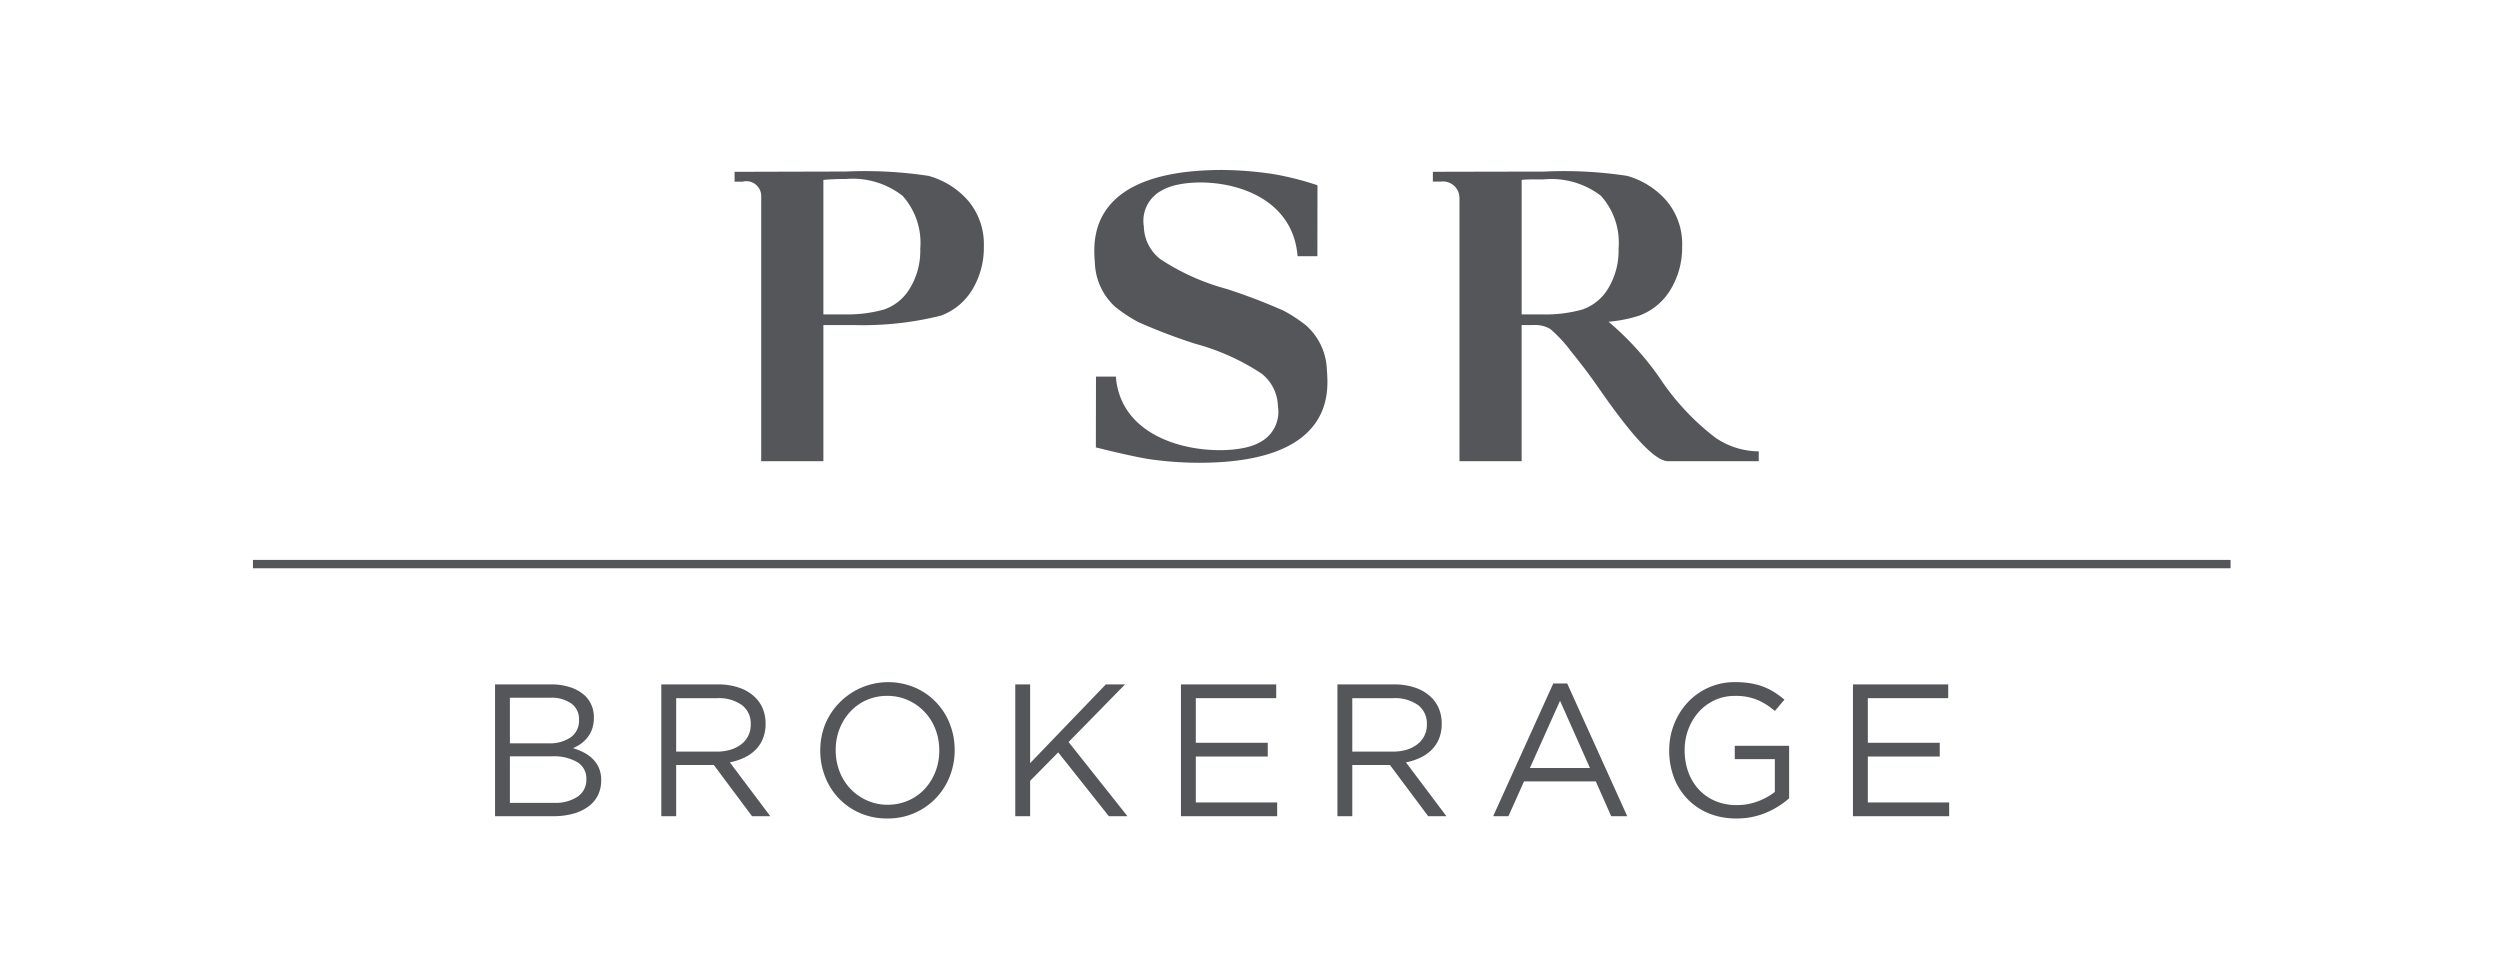
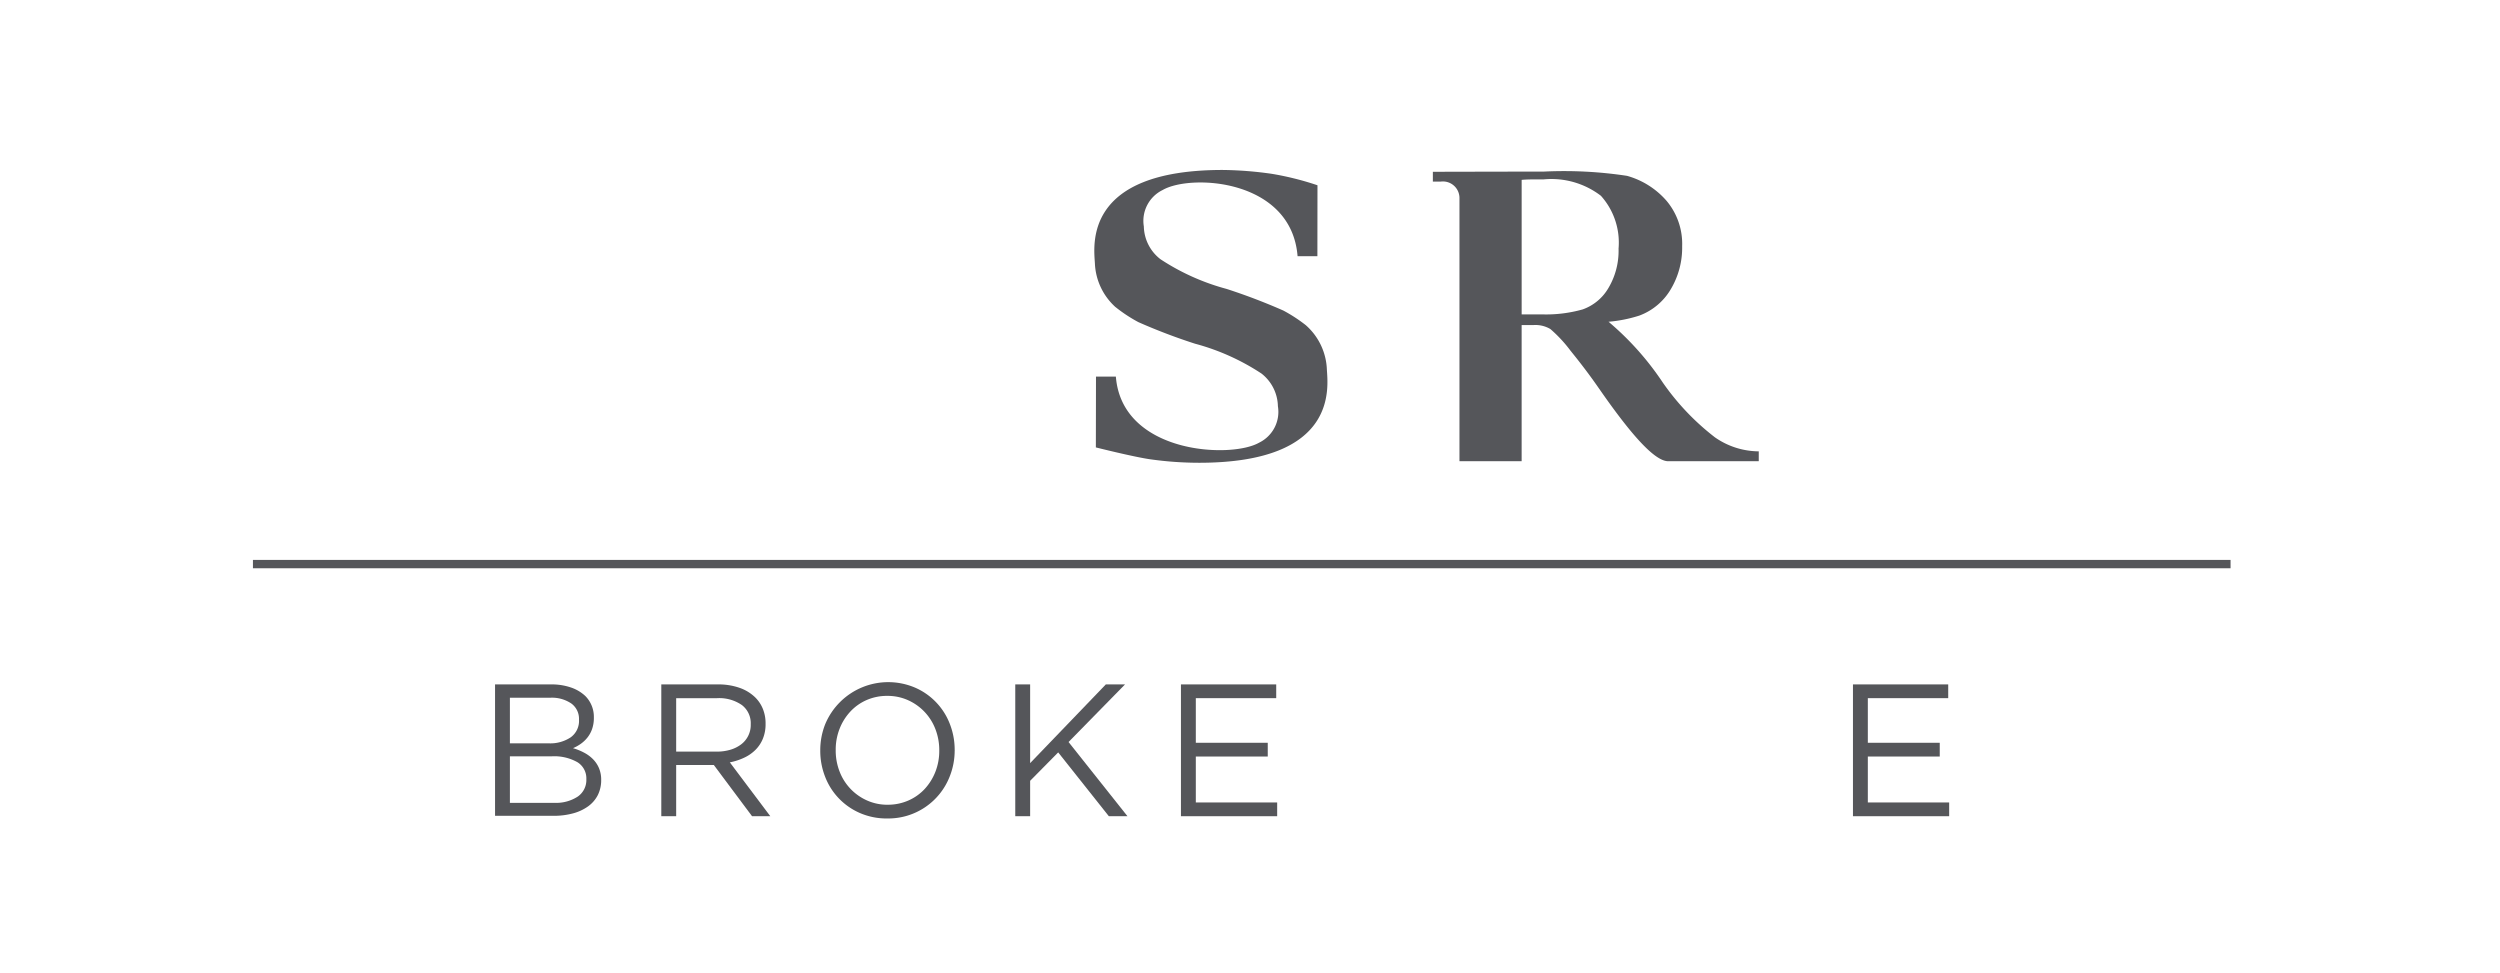
<svg xmlns="http://www.w3.org/2000/svg" id="224fc69d-da3d-4b5e-8ab7-a7a307e9479b" data-name="Layer 2" viewBox="0 0 151.667 59">
  <defs>
    <style>.eba51d78-cf53-4bd5-a6d8-6359981019a4{fill:#55565a;}</style>
  </defs>
  <title>logo-psr-01-01</title>
  <path class="eba51d78-cf53-4bd5-a6d8-6359981019a4" d="M80.497,22.412a3.773,3.773,0,0,0-1.235-2.646,0.143,0.143,0,0,1-.03-0.028,9.246,9.246,0,0,0-1.376-.898,36.391,36.391,0,0,0-3.435-1.31,13.786,13.786,0,0,1-4.018-1.803,2.574,2.574,0,0,1-1.01-1.987,2.082,2.082,0,0,1,1.141-2.212c1.708-.99,7.814-0.676,8.186,4.015h1.202L79.927,11.24a17.785,17.785,0,0,0-2.766-.694,22.375,22.375,0,0,0-2.987-.235c-8.49,0-7.807,4.613-7.75,5.663a3.781,3.781,0,0,0,1.231,2.64,0.2,0.2,0,0,0,.034.026,8.961,8.961,0,0,0,1.375.904A35.34,35.34,0,0,0,72.497,20.851,13.801,13.801,0,0,1,76.526,22.659a2.576,2.576,0,0,1,1,1.984,2.077,2.077,0,0,1-1.137,2.211c-1.708.985-8.327,0.68-8.693-4.008H66.49l-0.008,4.297s2.333,0.587,3.315.723a21.23,21.23,0,0,0,2.948.209c8.489,0,7.806-4.614,7.752-5.663" />
-   <path class="eba51d78-cf53-4bd5-a6d8-6359981019a4" d="M46.18,27.981V11.951a0.908,0.908,0,0,0-1.14-.929H44.564V10.424s5.758-.017,6.74-0.017a25.666,25.666,0,0,1,5.034.264,4.924,4.924,0,0,1,2.407,1.517,4.074,4.074,0,0,1,.942,2.748,4.927,4.927,0,0,1-.644,2.539A3.728,3.728,0,0,1,57.084,19.148a19.478,19.478,0,0,1-5.206.574H49.952v8.259H46.18Zm3.772-8.909H51.202a8.151,8.151,0,0,0,2.447-.301,2.937,2.937,0,0,0,1.554-1.284,4.366,4.366,0,0,0,.626-2.399A4.275,4.275,0,0,0,54.757,11.881a4.918,4.918,0,0,0-3.462-1.02,13.169,13.169,0,0,0-1.343.054v8.157Z" />
  <path class="eba51d78-cf53-4bd5-a6d8-6359981019a4" d="M104.004,26.504a14.971,14.971,0,0,1-3.132-3.302,17.465,17.465,0,0,0-3.287-3.682,8.431,8.431,0,0,0,1.865-.373,3.711,3.711,0,0,0,1.953-1.673,4.913,4.913,0,0,0,.648-2.539,4.058,4.058,0,0,0-.944-2.749,4.932,4.932,0,0,0-2.399-1.518,25.456,25.456,0,0,0-5.035-.259c-0.987,0-6.746.013-6.746,0.013v0.595h0.477a1.005,1.005,0,0,1,1.137,1.027V27.981h3.772v-8.259h0.7a1.778,1.778,0,0,1,1.043.24,8.267,8.267,0,0,1,1.234,1.33c0.595,0.73,1.174,1.493,1.725,2.289,1.726,2.483,3.295,4.4,4.19,4.4h5.493V27.382a4.683,4.683,0,0,1-2.696-.877M92.314,10.913c0.307-.033.758-0.031,1.343-0.031a4.938,4.938,0,0,1,3.465.996A4.25,4.25,0,0,1,98.193,15.082a4.423,4.423,0,0,1-.625,2.408,2.95,2.95,0,0,1-1.552,1.281,8.148,8.148,0,0,1-2.449.302H92.314V10.913Z" />
  <rect class="eba51d78-cf53-4bd5-a6d8-6359981019a4" x="15.345" y="33.968" width="119.976" height="0.507" />
-   <path class="eba51d78-cf53-4bd5-a6d8-6359981019a4" d="M33.613,48.705a2.411,2.411,0,0,0,1.436-.378,1.221,1.221,0,0,0,.523-1.049V47.255a1.149,1.149,0,0,0-.536-1.011,2.846,2.846,0,0,0-1.583-.359h-2.519v2.821H33.613Zm-0.32-3.609a2.23,2.23,0,0,0,1.326-.362,1.227,1.227,0,0,0,.507-1.071V43.639a1.147,1.147,0,0,0-.456-0.953,2.085,2.085,0,0,0-1.308-.355h-2.428v2.764h2.359ZM30.033,41.521h3.397a3.618,3.618,0,0,1,1.215.189,2.386,2.386,0,0,1,.871.521,1.795,1.795,0,0,1,.512,1.281v0.024a2.049,2.049,0,0,1-.108.693,1.749,1.749,0,0,1-.291.526,1.964,1.964,0,0,1-.405.378,2.517,2.517,0,0,1-.462.256,3.544,3.544,0,0,1,.667.269,2.192,2.192,0,0,1,.541.394,1.729,1.729,0,0,1,.365.541,1.794,1.794,0,0,1,.137.723V47.339a2.016,2.016,0,0,1-.204.918,1.916,1.916,0,0,1-.589.684,2.794,2.794,0,0,1-.918.427,4.439,4.439,0,0,1-1.185.148H30.033V41.521Z" />
+   <path class="eba51d78-cf53-4bd5-a6d8-6359981019a4" d="M33.613,48.705a2.411,2.411,0,0,0,1.436-.378,1.221,1.221,0,0,0,.523-1.049V47.255a1.149,1.149,0,0,0-.536-1.011,2.846,2.846,0,0,0-1.583-.359h-2.519v2.821H33.613Zm-0.32-3.609a2.23,2.23,0,0,0,1.326-.362,1.227,1.227,0,0,0,.507-1.071V43.639a1.147,1.147,0,0,0-.456-0.953,2.085,2.085,0,0,0-1.308-.355h-2.428v2.764h2.359ZM30.033,41.521h3.397a3.618,3.618,0,0,1,1.215.189,2.386,2.386,0,0,1,.871.521,1.795,1.795,0,0,1,.512,1.281v0.024a2.049,2.049,0,0,1-.108.693,1.749,1.749,0,0,1-.291.526,1.964,1.964,0,0,1-.405.378,2.517,2.517,0,0,1-.462.256,3.544,3.544,0,0,1,.667.269,2.192,2.192,0,0,1,.541.394,1.729,1.729,0,0,1,.365.541,1.794,1.794,0,0,1,.137.723a2.016,2.016,0,0,1-.204.918,1.916,1.916,0,0,1-.589.684,2.794,2.794,0,0,1-.918.427,4.439,4.439,0,0,1-1.185.148H30.033V41.521Z" />
  <path class="eba51d78-cf53-4bd5-a6d8-6359981019a4" d="M43.483,45.598a2.846,2.846,0,0,0,.824-0.113,2.02,2.02,0,0,0,.654-0.325,1.471,1.471,0,0,0,.584-1.206V43.932a1.386,1.386,0,0,0-.539-1.16,2.42,2.42,0,0,0-1.512-.416H41.021v3.242h2.463ZM40.119,41.521h3.439a3.854,3.854,0,0,1,1.318.211,2.563,2.563,0,0,1,.953.589,2.057,2.057,0,0,1,.456.696,2.325,2.325,0,0,1,.16.88v0.022a2.31,2.31,0,0,1-.16.885,2.038,2.038,0,0,1-.451.685,2.41,2.41,0,0,1-.69.479,3.698,3.698,0,0,1-.868.282l2.455,3.266H45.624l-2.319-3.107H41.021v3.107H40.119V41.521Z" />
  <path class="eba51d78-cf53-4bd5-a6d8-6359981019a4" d="M53.851,48.82a3.067,3.067,0,0,0,1.262-.258,2.977,2.977,0,0,0,.989-0.702,3.321,3.321,0,0,0,.646-1.04,3.461,3.461,0,0,0,.234-1.278V45.518a3.503,3.503,0,0,0-.234-1.284,3.151,3.151,0,0,0-1.658-1.755,3.017,3.017,0,0,0-1.26-.262,3.062,3.062,0,0,0-1.262.256,2.952,2.952,0,0,0-.988.704,3.28,3.28,0,0,0-.646,1.039,3.446,3.446,0,0,0-.234,1.278V45.518a3.491,3.491,0,0,0,.234,1.286,3.147,3.147,0,0,0,1.655,1.753,3.004,3.004,0,0,0,1.262.264m-0.022.833a4.073,4.073,0,0,1-1.662-.331,3.93,3.93,0,0,1-2.113-2.209,4.304,4.304,0,0,1-.291-1.571V45.518a4.271,4.271,0,0,1,.296-1.575,4.143,4.143,0,0,1,5.454-2.227,3.935,3.935,0,0,1,2.113,2.21,4.294,4.294,0,0,1,.291,1.569,0.014,0.014,0,0,1,0,.024,4.251,4.251,0,0,1-.297,1.576,4,4,0,0,1-3.791,2.559" />
  <polygon class="eba51d78-cf53-4bd5-a6d8-6359981019a4" points="61.593 41.521 62.495 41.521 62.495 46.296 67.087 41.521 68.252 41.521 64.826 45.016 68.4 49.517 67.27 49.517 64.197 45.645 62.495 47.369 62.495 49.517 61.593 49.517 61.593 41.521" />
  <polygon class="eba51d78-cf53-4bd5-a6d8-6359981019a4" points="71.644 41.521 77.424 41.521 77.424 42.355 72.546 42.355 72.546 45.062 76.91 45.062 76.91 45.896 72.546 45.896 72.546 48.683 77.482 48.683 77.482 49.517 71.644 49.517 71.644 41.521" />
-   <path class="eba51d78-cf53-4bd5-a6d8-6359981019a4" d="M84.501,45.598a2.842,2.842,0,0,0,.824-0.113,2.02,2.02,0,0,0,.654-0.325,1.464,1.464,0,0,0,.584-1.206V43.932a1.386,1.386,0,0,0-.539-1.16,2.418,2.418,0,0,0-1.512-.416H82.039v3.242h2.463ZM81.137,41.521h3.439a3.854,3.854,0,0,1,1.318.211,2.574,2.574,0,0,1,.954.589,2.085,2.085,0,0,1,.456.696,2.343,2.343,0,0,1,.16.88v0.022a2.328,2.328,0,0,1-.16.885,2.066,2.066,0,0,1-.451.685,2.415,2.415,0,0,1-.691.479,3.698,3.698,0,0,1-.868.282l2.455,3.266H86.643l-2.32-3.107H82.039v3.107H81.137V41.521Z" />
-   <path class="eba51d78-cf53-4bd5-a6d8-6359981019a4" d="M96.458,46.593l-1.816-4.079-1.828,4.079h3.644Zm-2.227-5.128h0.845l3.644,8.052H97.747l-0.936-2.113H92.459l-0.948,2.113H90.586Z" />
-   <path class="eba51d78-cf53-4bd5-a6d8-6359981019a4" d="M105.331,49.653a4.303,4.303,0,0,1-1.691-.32,3.762,3.762,0,0,1-2.095-2.187,4.547,4.547,0,0,1-.28-1.605V45.518a4.299,4.299,0,0,1,.291-1.57,4.149,4.149,0,0,1,.817-1.319,3.867,3.867,0,0,1,2.901-1.246,5.742,5.742,0,0,1,.92.069,4.178,4.178,0,0,1,.776.206,3.78,3.78,0,0,1,.674.338,5.53,5.53,0,0,1,.612.451l-0.583.685a4.154,4.154,0,0,0-1.022-.657,3.409,3.409,0,0,0-1.41-.256,2.862,2.862,0,0,0-1.223.262,2.993,2.993,0,0,0-.959.709,3.348,3.348,0,0,0-.627,1.039,3.514,3.514,0,0,0-.229,1.268V45.518a3.793,3.793,0,0,0,.223,1.326,3.121,3.121,0,0,0,.634,1.051,2.913,2.913,0,0,0,.993.696,3.292,3.292,0,0,0,1.315.251,3.528,3.528,0,0,0,1.289-.234,3.747,3.747,0,0,0,1.017-.564V46.056h-2.432V45.245h3.299V48.431a5.108,5.108,0,0,1-1.375.862,4.482,4.482,0,0,1-1.833.36" />
  <polygon class="eba51d78-cf53-4bd5-a6d8-6359981019a4" points="112.413 41.521 118.192 41.521 118.192 42.355 113.315 42.355 113.315 45.062 117.678 45.062 117.678 45.896 113.315 45.896 113.315 48.683 118.25 48.683 118.25 49.517 112.413 49.517 112.413 41.521" />
</svg>